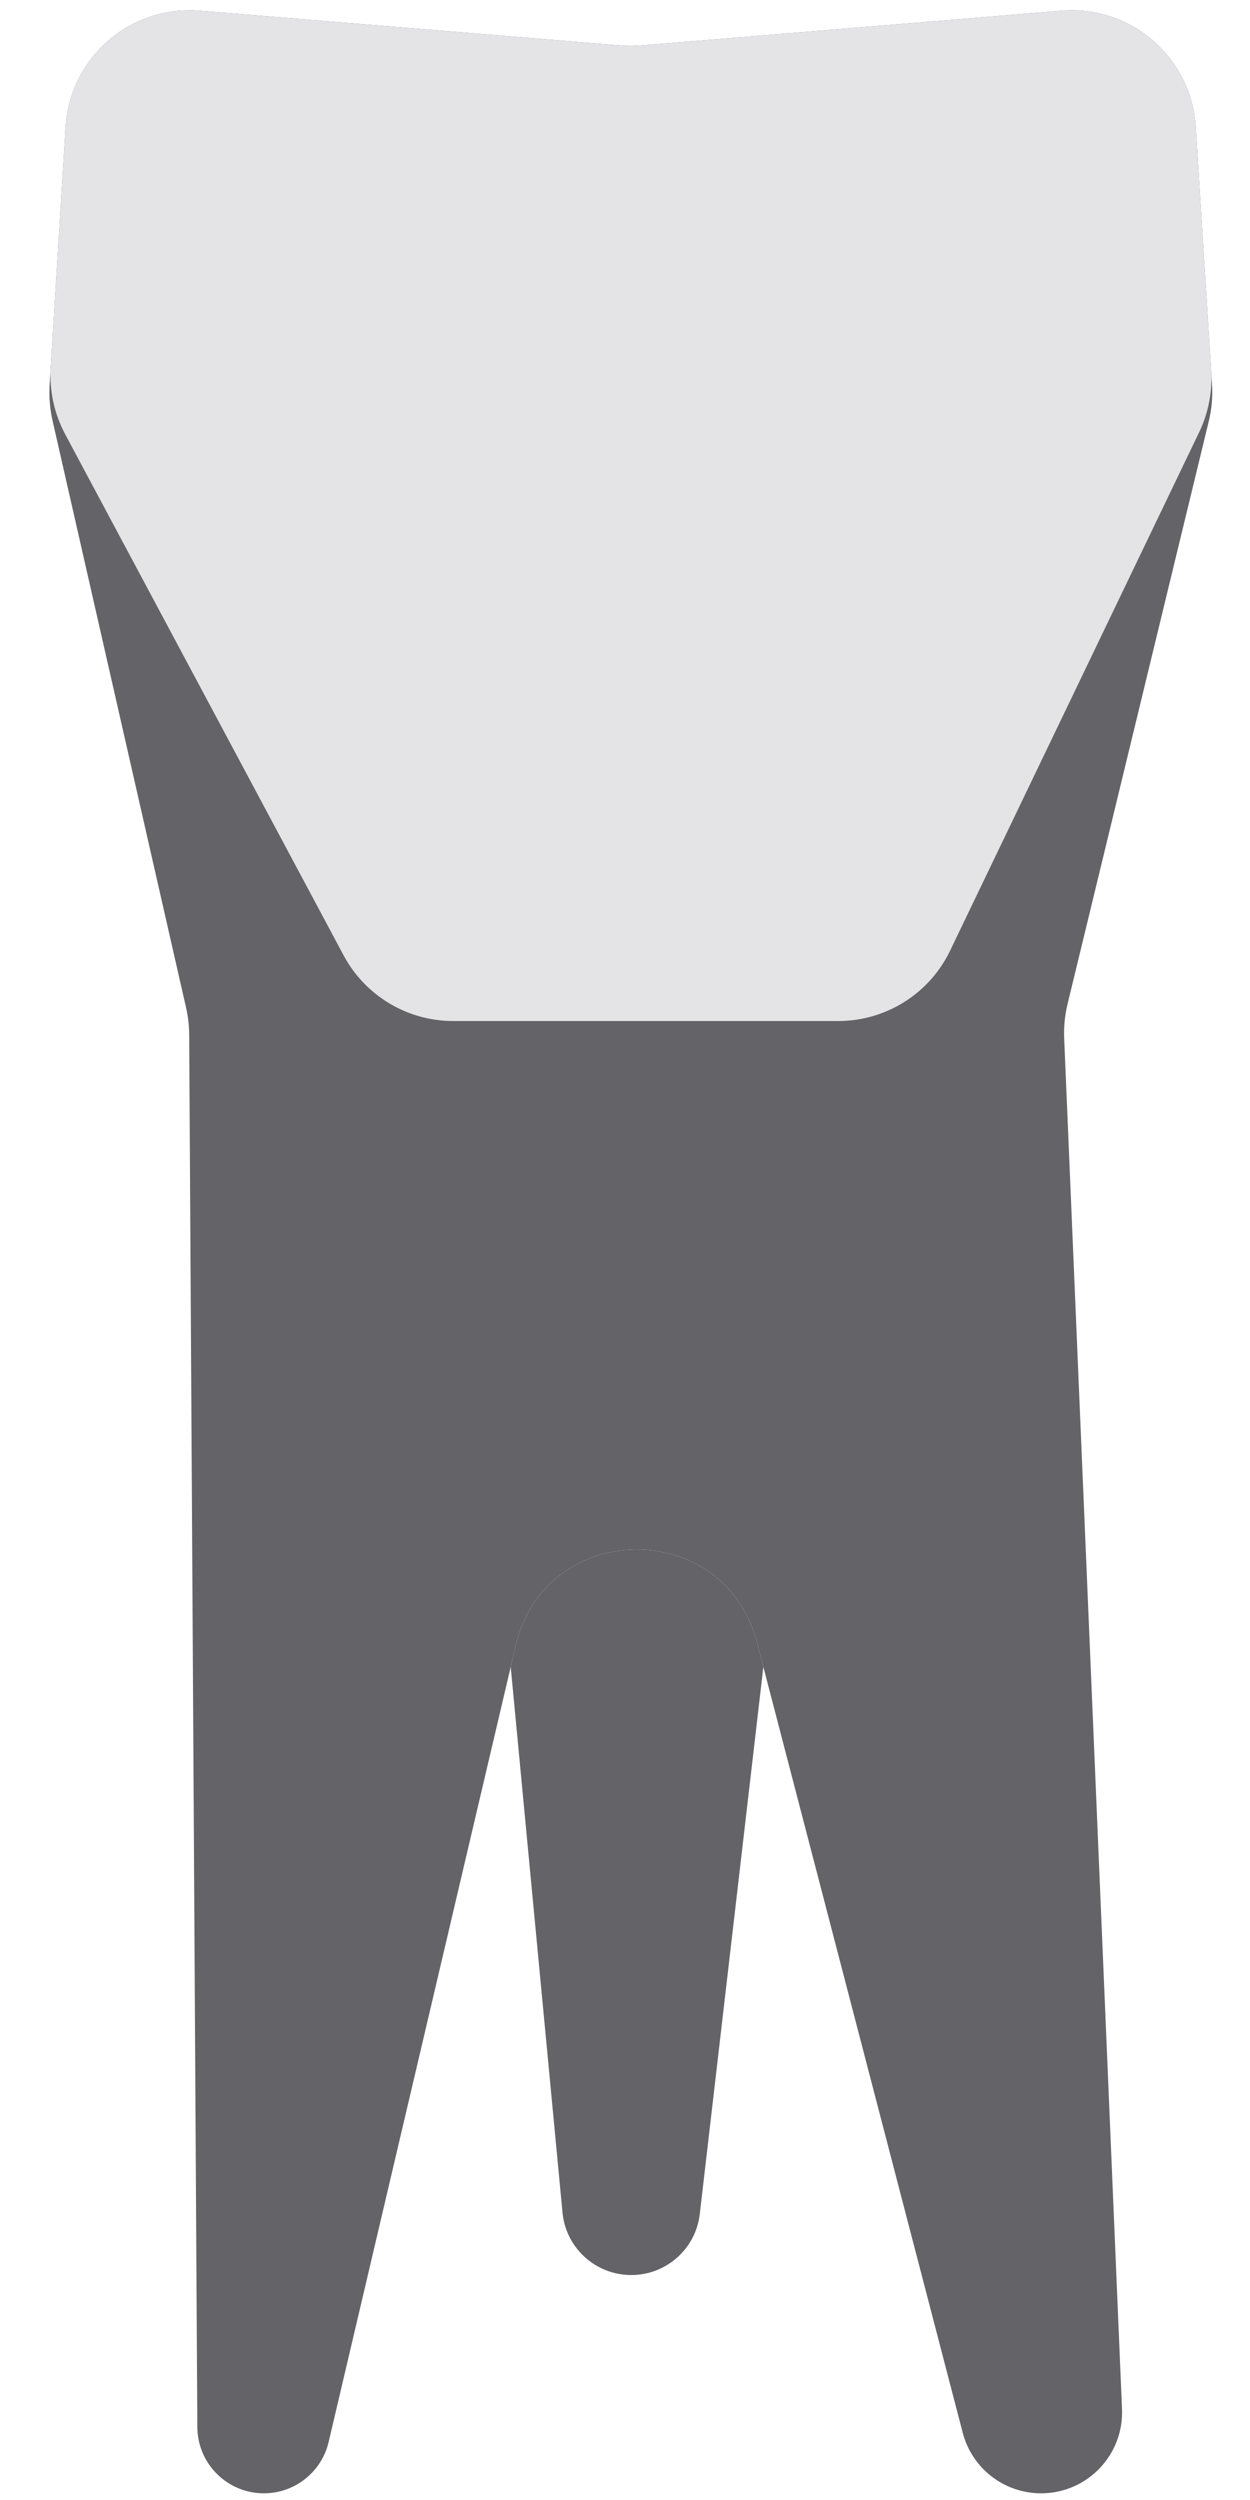
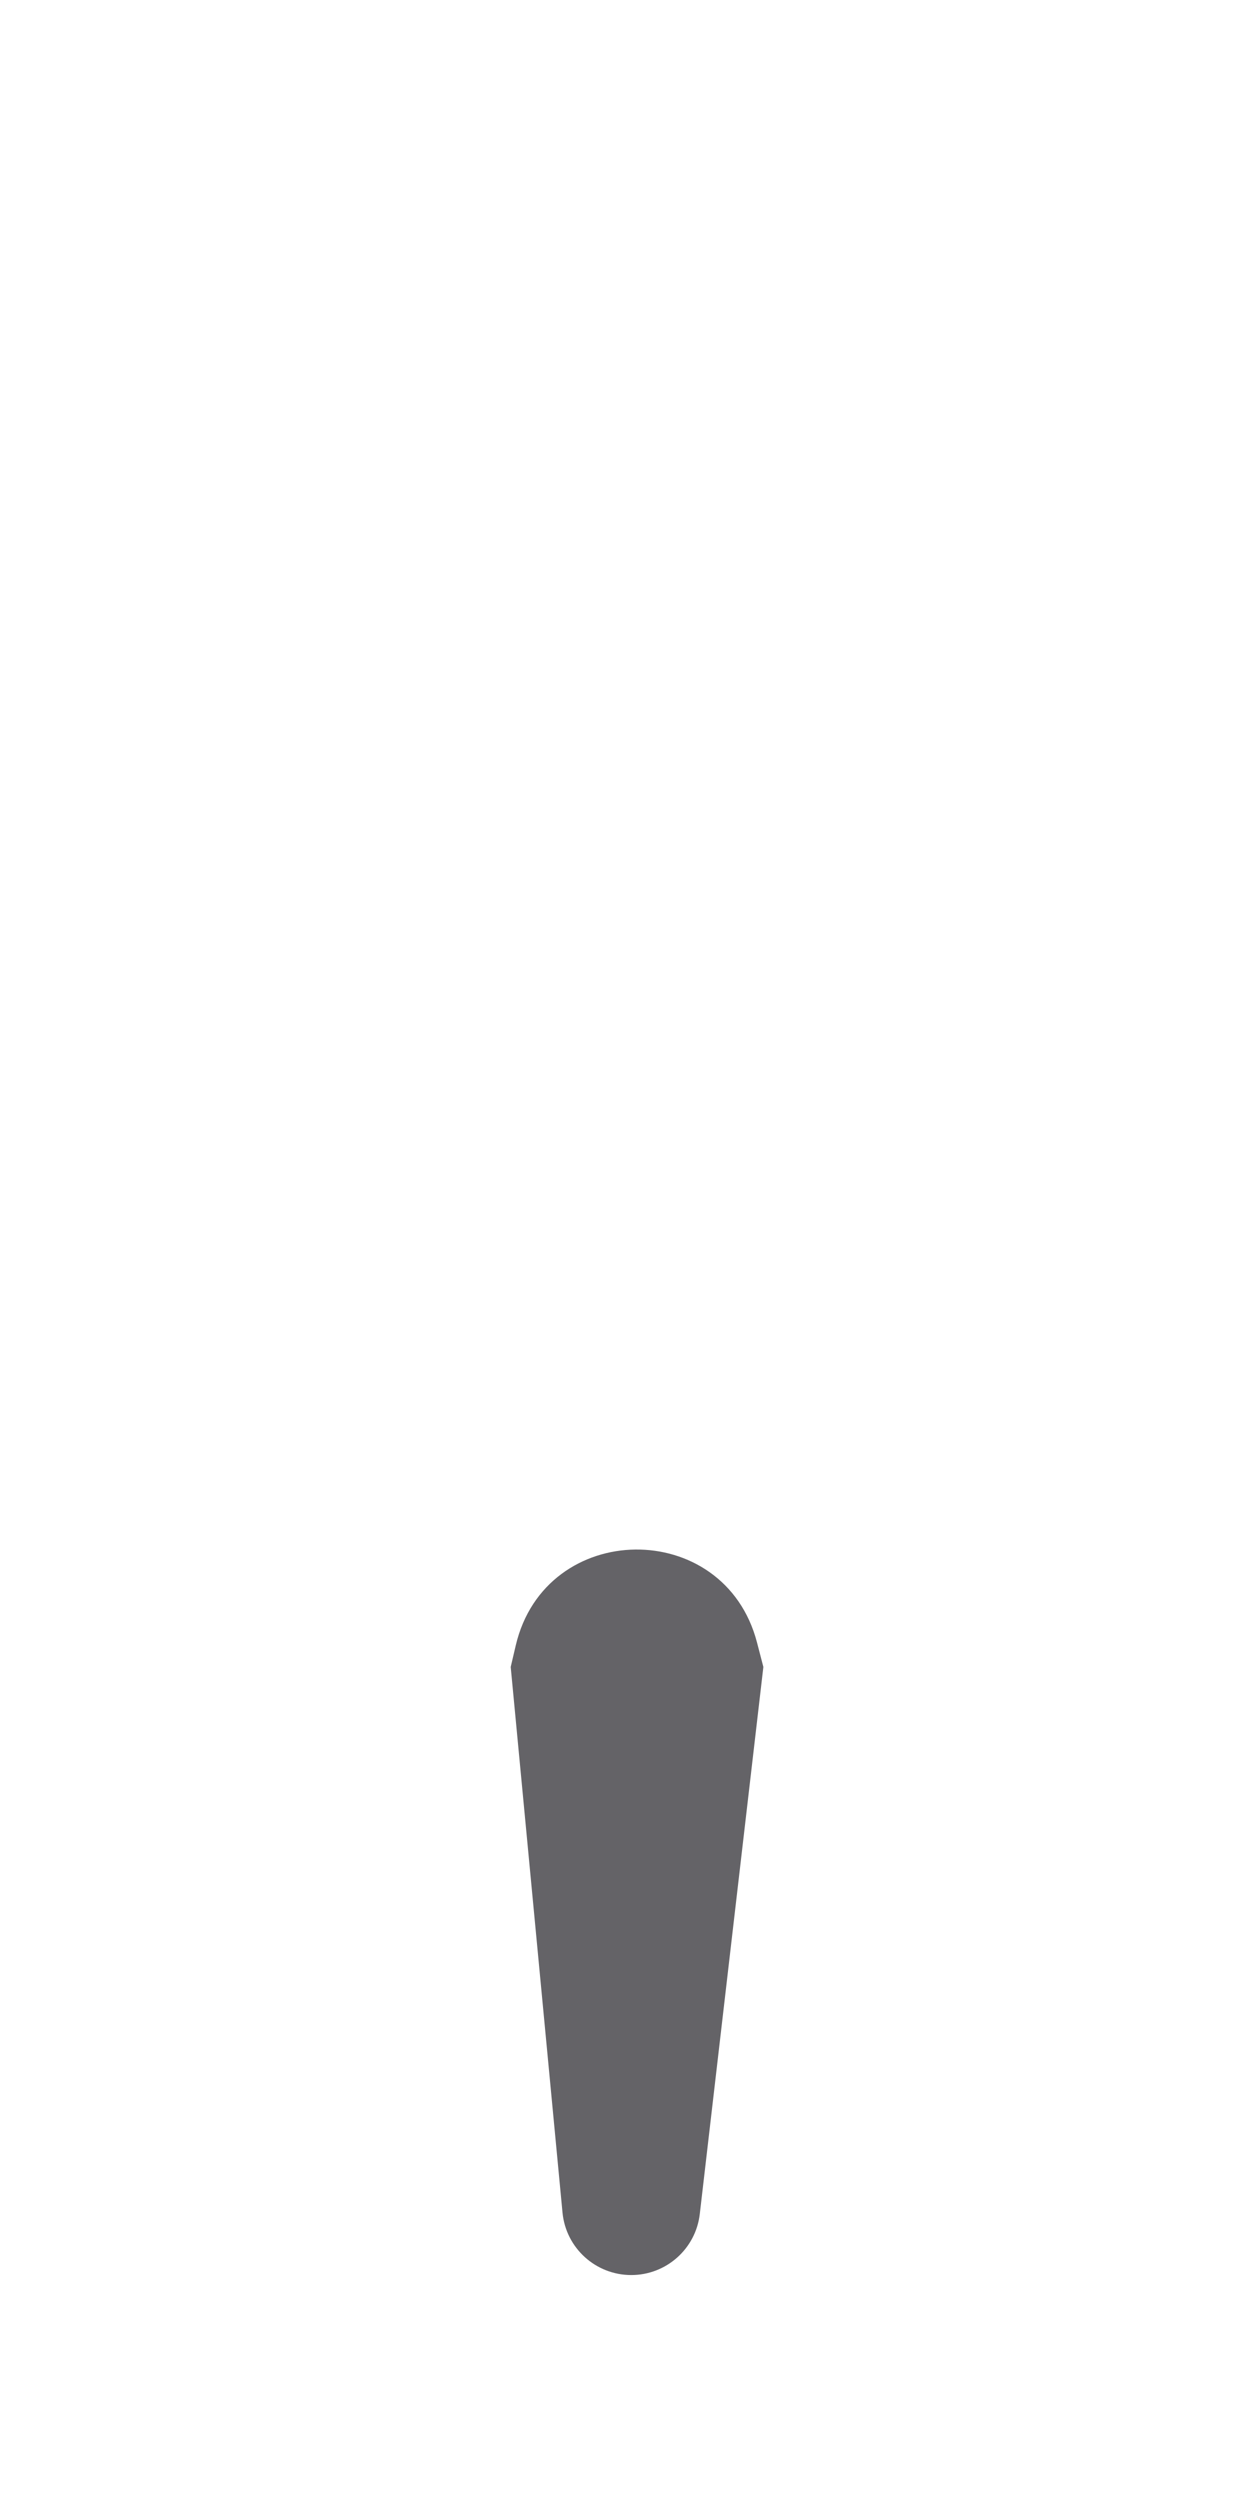
<svg xmlns="http://www.w3.org/2000/svg" width="23" height="46" viewBox="0 0 23 46" fill="none">
  <path d="M13.929 30.222C13.328 27.913 10.036 27.952 9.49 30.275L9.397 30.672L10.35 40.711C10.412 41.363 10.96 41.861 11.615 41.861C12.259 41.861 12.802 41.378 12.876 40.738L14.046 30.672L13.929 30.222Z" fill="#646367" />
-   <path d="M22.241 7.753C22.296 7.53 22.316 7.299 22.301 7.07L22.001 2.331C21.92 1.054 20.806 0.091 19.531 0.197L11.791 0.836C11.665 0.847 11.54 0.847 11.414 0.836L3.678 0.197C2.401 0.092 1.286 1.056 1.207 2.335L0.913 7.088C0.9 7.305 0.918 7.524 0.966 7.736L3.424 18.543C3.461 18.705 3.48 18.87 3.481 19.037L3.631 44.66C3.635 45.333 4.182 45.877 4.855 45.877C5.423 45.877 5.917 45.486 6.047 44.933L9.397 30.672L9.49 30.275C10.036 27.952 13.328 27.913 13.929 30.222L14.046 30.672L17.714 44.762C17.885 45.419 18.477 45.877 19.156 45.877C20.004 45.877 20.681 45.171 20.645 44.324L19.581 19.108C19.572 18.895 19.593 18.681 19.643 18.474L22.241 7.753Z" fill="#646367" />
-   <path d="M1.207 2.335C1.286 1.056 2.401 0.092 3.678 0.197L11.414 0.836C11.54 0.847 11.665 0.847 11.791 0.836L19.531 0.197C20.806 0.091 21.92 1.054 22.001 2.331L22.285 6.82C22.31 7.211 22.234 7.601 22.064 7.954L17.483 17.49C17.103 18.283 16.302 18.787 15.422 18.787H8.339C7.495 18.787 6.72 18.322 6.322 17.578L1.198 7.988C0.999 7.614 0.907 7.192 0.933 6.769L1.207 2.335Z" fill="#E4E3E6" />
</svg>